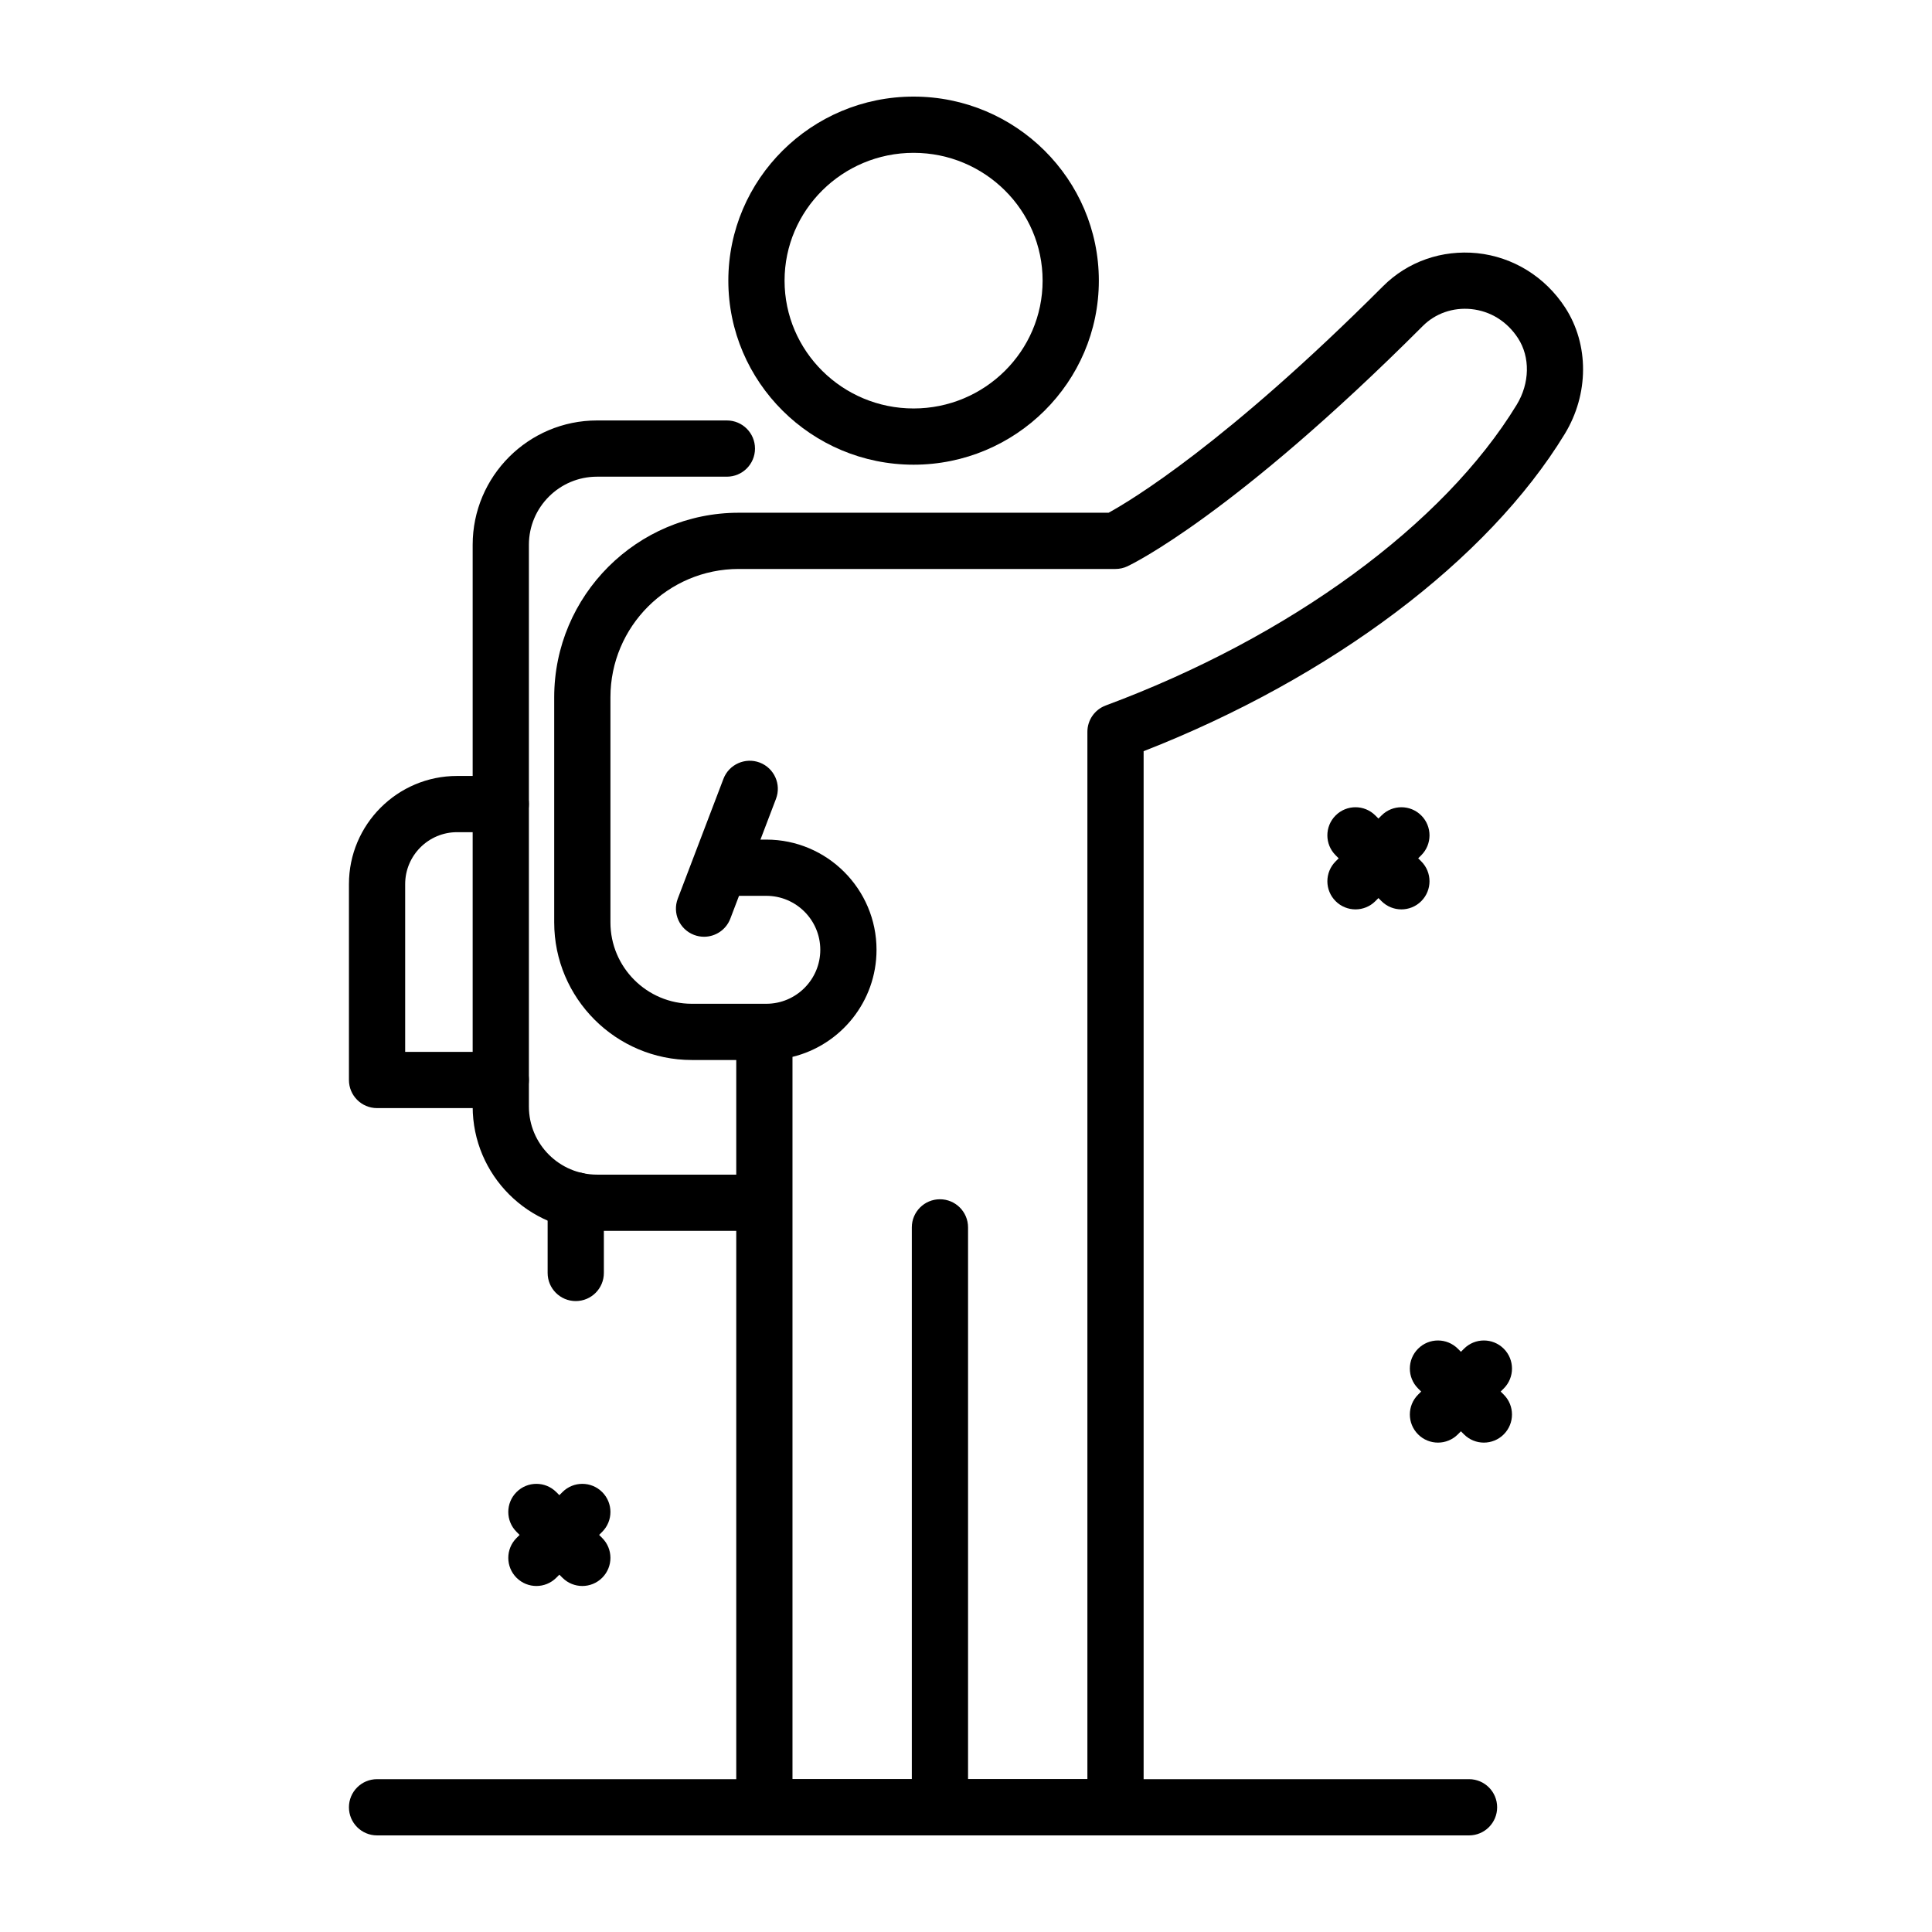
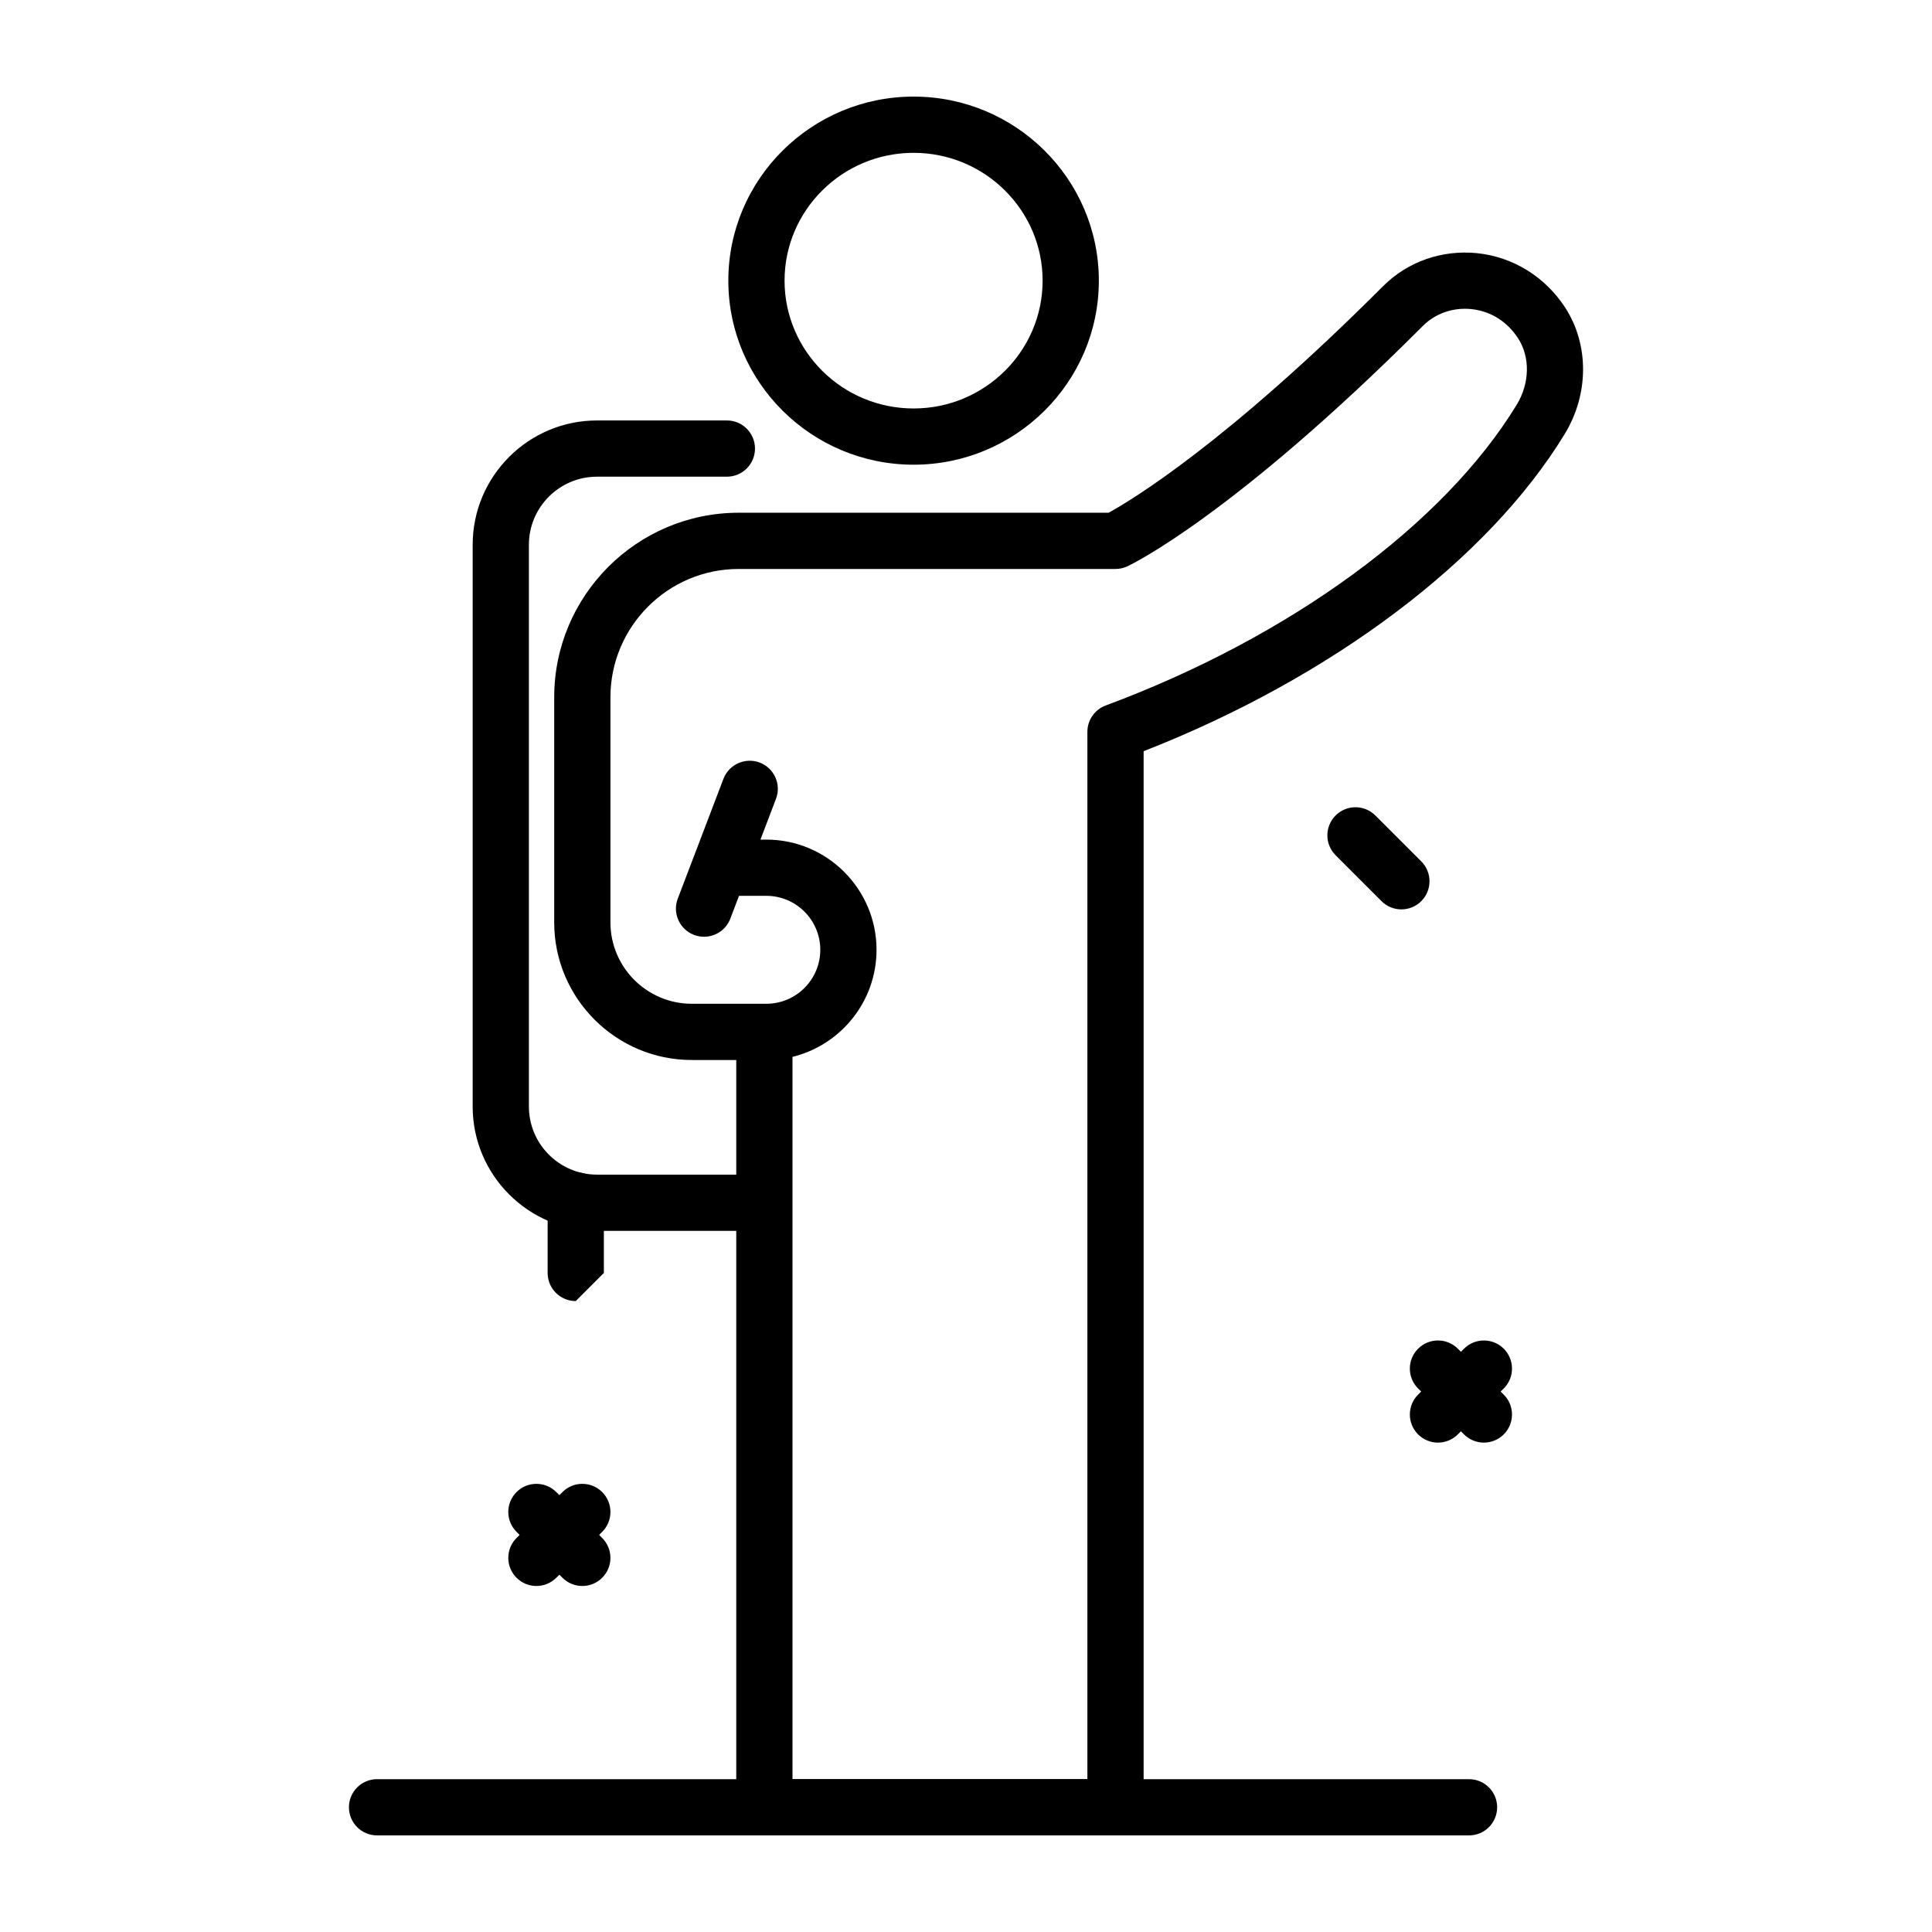
<svg xmlns="http://www.w3.org/2000/svg" id="Layer_1" viewBox="0 0 500 500">
  <g>
    <path d="m236.436 120.263c-26.437 0-47.944-21.369-47.944-47.632s21.508-47.632 47.944-47.632 47.944 21.369 47.944 47.632-21.508 47.632-47.944 47.632zm0-80.71c-18.413 0-33.392 14.837-33.392 33.079s14.979 33.079 33.392 33.079c18.412 0 33.391-14.837 33.391-33.079s-14.979-33.079-33.391-33.079z" />
-     <path d="m243.255 475c-4.019 0-7.276-3.257-7.276-7.276v-150.08c0-4.019 3.257-7.276 7.276-7.276s7.276 3.257 7.276 7.276v150.08c0 4.019-3.257 7.276-7.276 7.276z" />
    <path d="m288.692 474.995h-90.874c-4.019 0-7.276-3.257-7.276-7.276v-193.392h-11.506c-19.635 0-35.608-15.974-35.608-35.608v-58.273c0-26.332 21.42-47.751 47.748-47.751h95.732c5.753-3.161 30.262-17.838 71.026-58.626 6.381-6.384 15.229-9.465 24.358-8.55 9.283.972 17.58 6.1 22.767 14.069 6.222 9.573 6.18 22.42-.111 32.732-19.907 32.652-60.419 63.099-108.98 82.091v273.305c0 4.021-3.257 7.279-7.276 7.279zm-83.598-14.553h76.321v-271.042c0-3.042 1.89-5.759 4.741-6.822 47.697-17.725 87.461-46.824 106.365-77.828 3.391-5.565 3.525-12.325.338-17.225-2.822-4.337-7.111-7.009-12.08-7.532-4.712-.478-9.288 1.097-12.551 4.366-48.925 48.95-75.338 61.678-76.438 62.195-.969.455-2.027.693-3.098.693h-97.517c-18.305 0-33.195 14.894-33.195 33.199v58.273c0 11.608 9.445 21.056 21.055 21.056h19.288c7.703 0 13.967-6.264 13.967-13.968 0-7.703-6.264-13.967-13.967-13.967h-8.237c-4.019 0-7.276-3.257-7.276-7.276s3.257-7.276 7.276-7.276h8.237c15.727 0 28.52 12.797 28.52 28.52 0 13.393-9.28 24.66-21.749 27.707z" />
    <path d="m380.183 475h-282.602c-4.019 0-7.276-3.257-7.276-7.276 0-4.02 3.257-7.276 7.276-7.276h282.602c4.019 0 7.276 3.257 7.276 7.276s-3.257 7.276-7.276 7.276z" />
    <path d="m182.208 242.431c-.864 0-1.739-.153-2.592-.478-3.755-1.432-5.639-5.633-4.206-9.391l11.818-31.004c1.432-3.752 5.653-5.622 9.391-4.207 3.755 1.433 5.639 5.633 4.206 9.391l-11.818 31.004c-1.106 2.9-3.869 4.685-6.799 4.685z" />
    <path d="m195.768 318.548h-41.262c-17.744 0-32.18-14.439-32.18-32.181v-145.372c0-17.742 14.436-32.181 32.18-32.181h33.61c4.02 0 7.276 3.257 7.276 7.276s-3.257 7.276-7.276 7.276h-33.61c-9.721 0-17.628 7.907-17.628 17.628v145.373c0 9.721 7.907 17.628 17.628 17.628h41.262c4.019 0 7.276 3.257 7.276 7.276.001 4.02-3.257 7.277-7.276 7.277z" />
-     <path d="m129.602 286.777h-32.021c-4.019 0-7.276-3.257-7.276-7.276v-50.701c0-15.434 12.554-27.985 27.988-27.985h11.309c4.02 0 7.276 3.257 7.276 7.276s-3.257 7.276-7.276 7.276h-11.309c-7.407 0-13.436 6.026-13.436 13.433v43.425h24.745c4.02 0 7.276 3.257 7.276 7.276s-3.257 7.276-7.276 7.276z" />
-     <path d="m149.004 336.716c-4.02 0-7.276-3.257-7.276-7.276v-18.788c0-4.019 3.257-7.276 7.276-7.276s7.276 3.257 7.276 7.276v18.788c0 4.019-3.257 7.276-7.276 7.276z" />
+     <path d="m149.004 336.716c-4.02 0-7.276-3.257-7.276-7.276v-18.788c0-4.019 3.257-7.276 7.276-7.276s7.276 3.257 7.276 7.276v18.788z" />
    <path d="m362.68 235.348c-1.862 0-3.724-.711-5.145-2.132l-11.881-11.881c-2.843-2.843-2.843-7.447 0-10.289 2.842-2.843 7.446-2.843 10.289 0l11.881 11.881c2.842 2.842 2.842 7.447 0 10.289-1.421 1.422-3.282 2.132-5.144 2.132z" />
-     <path d="m350.799 235.348c-1.862 0-3.724-.711-5.144-2.132-2.843-2.842-2.843-7.447 0-10.289l11.881-11.881c2.842-2.843 7.447-2.843 10.289 0 2.842 2.842 2.842 7.446 0 10.289l-11.881 11.881c-1.421 1.422-3.283 2.132-5.145 2.132z" />
    <path d="m384.026 373.348c-1.862 0-3.724-.711-5.145-2.132l-11.881-11.881c-2.843-2.842-2.843-7.447 0-10.289 2.842-2.842 7.446-2.842 10.289 0l11.881 11.881c2.842 2.843 2.842 7.447 0 10.289-1.42 1.421-3.283 2.132-5.144 2.132z" />
    <path d="m372.145 373.348c-1.861 0-3.724-.711-5.144-2.132-2.843-2.842-2.843-7.446 0-10.289l11.881-11.881c2.842-2.842 7.447-2.842 10.289 0s2.842 7.447 0 10.289l-11.881 11.881c-1.422 1.421-3.283 2.132-5.145 2.132z" />
    <path d="m150.704 410.452c-1.862 0-3.723-.711-5.145-2.132l-11.883-11.881c-2.842-2.843-2.842-7.447 0-10.289 2.836-2.842 7.447-2.842 10.289 0l11.883 11.881c2.843 2.842 2.843 7.447 0 10.289-1.418 1.421-3.283 2.132-5.144 2.132z" />
    <path d="m138.82 410.452c-1.861 0-3.723-.711-5.144-2.132-2.842-2.842-2.842-7.447 0-10.289l11.883-11.881c2.843-2.842 7.447-2.842 10.289 0 2.843 2.842 2.843 7.446 0 10.289l-11.883 11.881c-1.422 1.421-3.283 2.132-5.145 2.132z" />
  </g>
</svg>